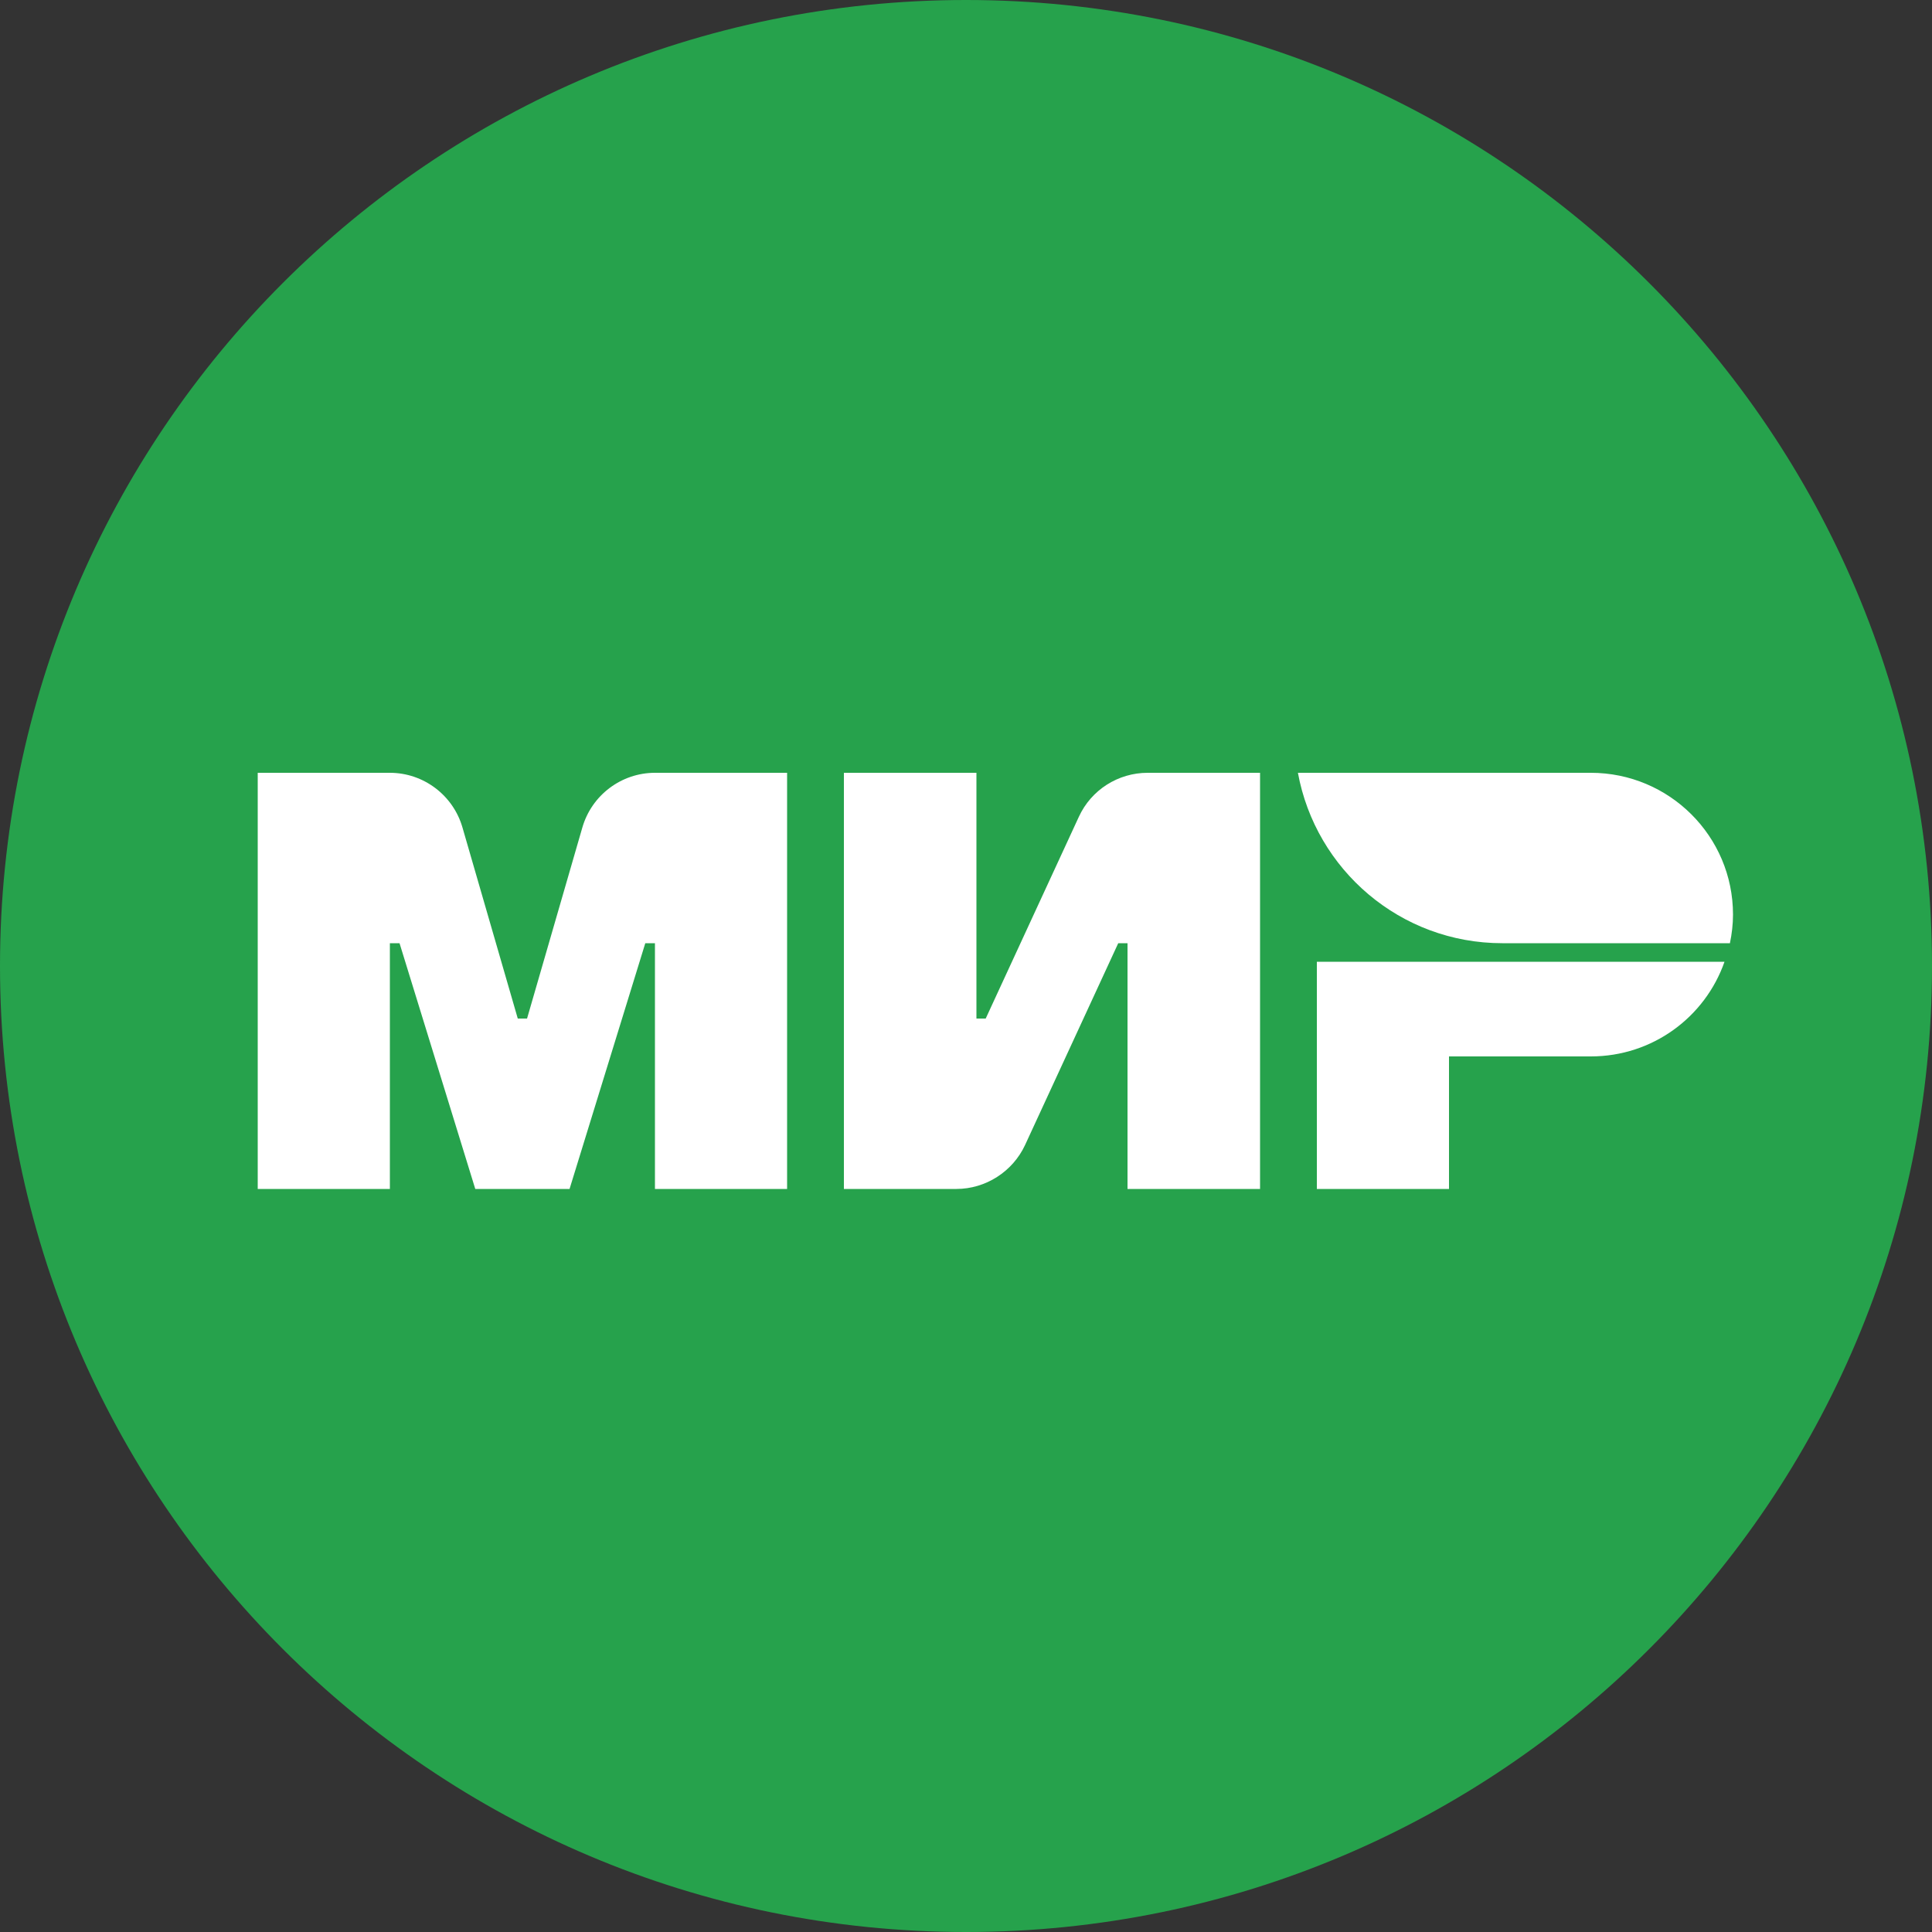
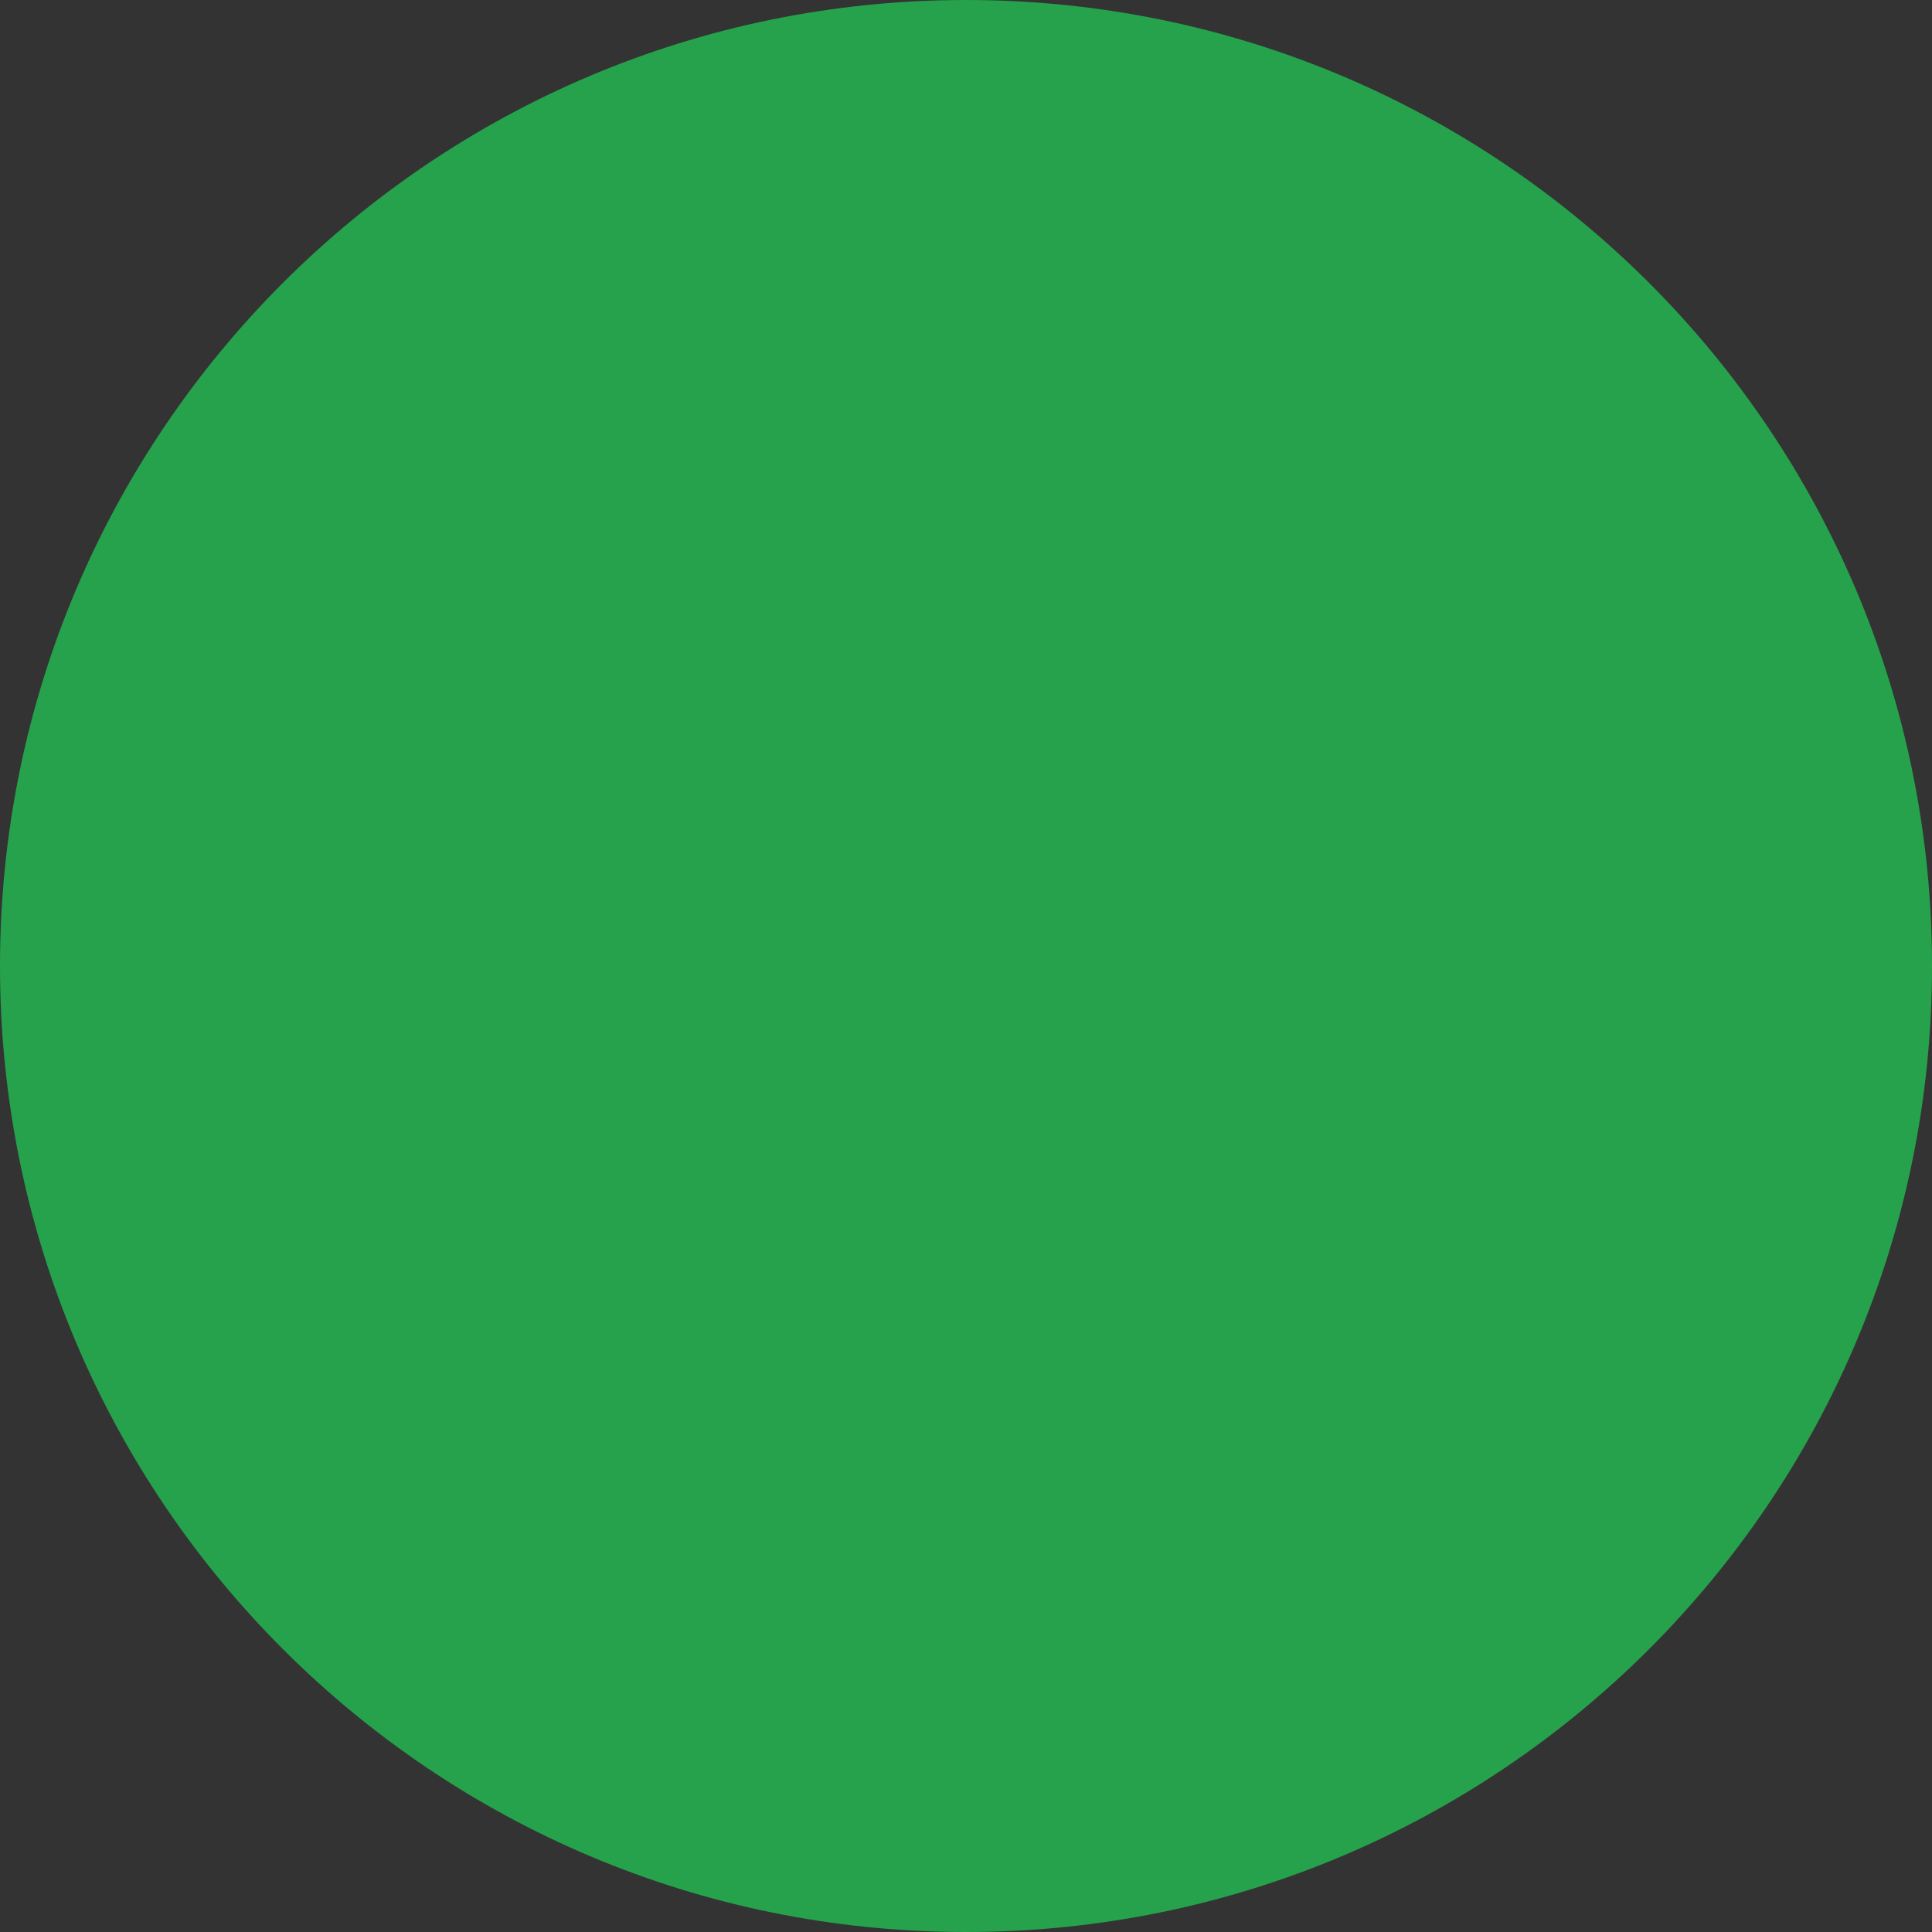
<svg xmlns="http://www.w3.org/2000/svg" xml:space="preserve" width="50px" height="50px" version="1.1" style="shape-rendering:geometricPrecision; text-rendering:geometricPrecision; image-rendering:optimizeQuality; fill-rule:evenodd; clip-rule:evenodd" viewBox="0 0 50 50">
  <rect x="0" y="0" width="50" height="50" fill="#333333" stroke="none" />
  <defs>
    <style type="text/css">
   
    .fil1 {fill:white}
    .fil0 {fill:#26A24C;fill-rule:nonzero}
   
  </style>
  </defs>
  <g id="mir">
    <g id="_2328894777280">
      <path class="fil0" d="M25 50c13.81,0 25,-11.19 25,-25 0,-13.81 -11.19,-25 -25,-25 -13.81,0 -25,11.19 -25,25 0,13.81 11.19,25 25,25z" />
      <g>
-         <path class="fil1" d="M27.92 21.14l-2.41 5.22 -0.24 0 0 -6.36 -3.43 0 0 10.77 2.91 0c0.76,0 1.46,-0.45 1.78,-1.14l2.41 -5.22 0.24 0 0 6.36 3.43 0 0 -10.77 -2.91 0c-0.76,0 -1.46,0.44 -1.78,1.14l0 0zm-12.85 0.28l-1.43 4.94 -0.24 0 -1.43 -4.94c-0.24,-0.84 -1.01,-1.42 -1.88,-1.42l-3.42 0 0 10.77 3.42 0 0 -6.36 0.25 0 1.96 6.36 2.44 0 1.96 -6.36 0.25 0 0 6.36 3.42 0 0 -10.77 -3.42 0c-0.87,0 -1.64,0.58 -1.88,1.42l0 0zm19.01 3.47l0 5.88 3.42 0 0 -3.43 3.67 0c1.6,0 2.96,-1.02 3.46,-2.45l-10.55 0 0 0zm7.09 -4.89l-7.58 0c0.46,2.51 2.65,4.41 5.29,4.41l5.89 0c0.05,-0.24 0.08,-0.49 0.08,-0.74 0,-2.03 -1.65,-3.67 -3.68,-3.67z" />
-       </g>
+         </g>
    </g>
  </g>
</svg>